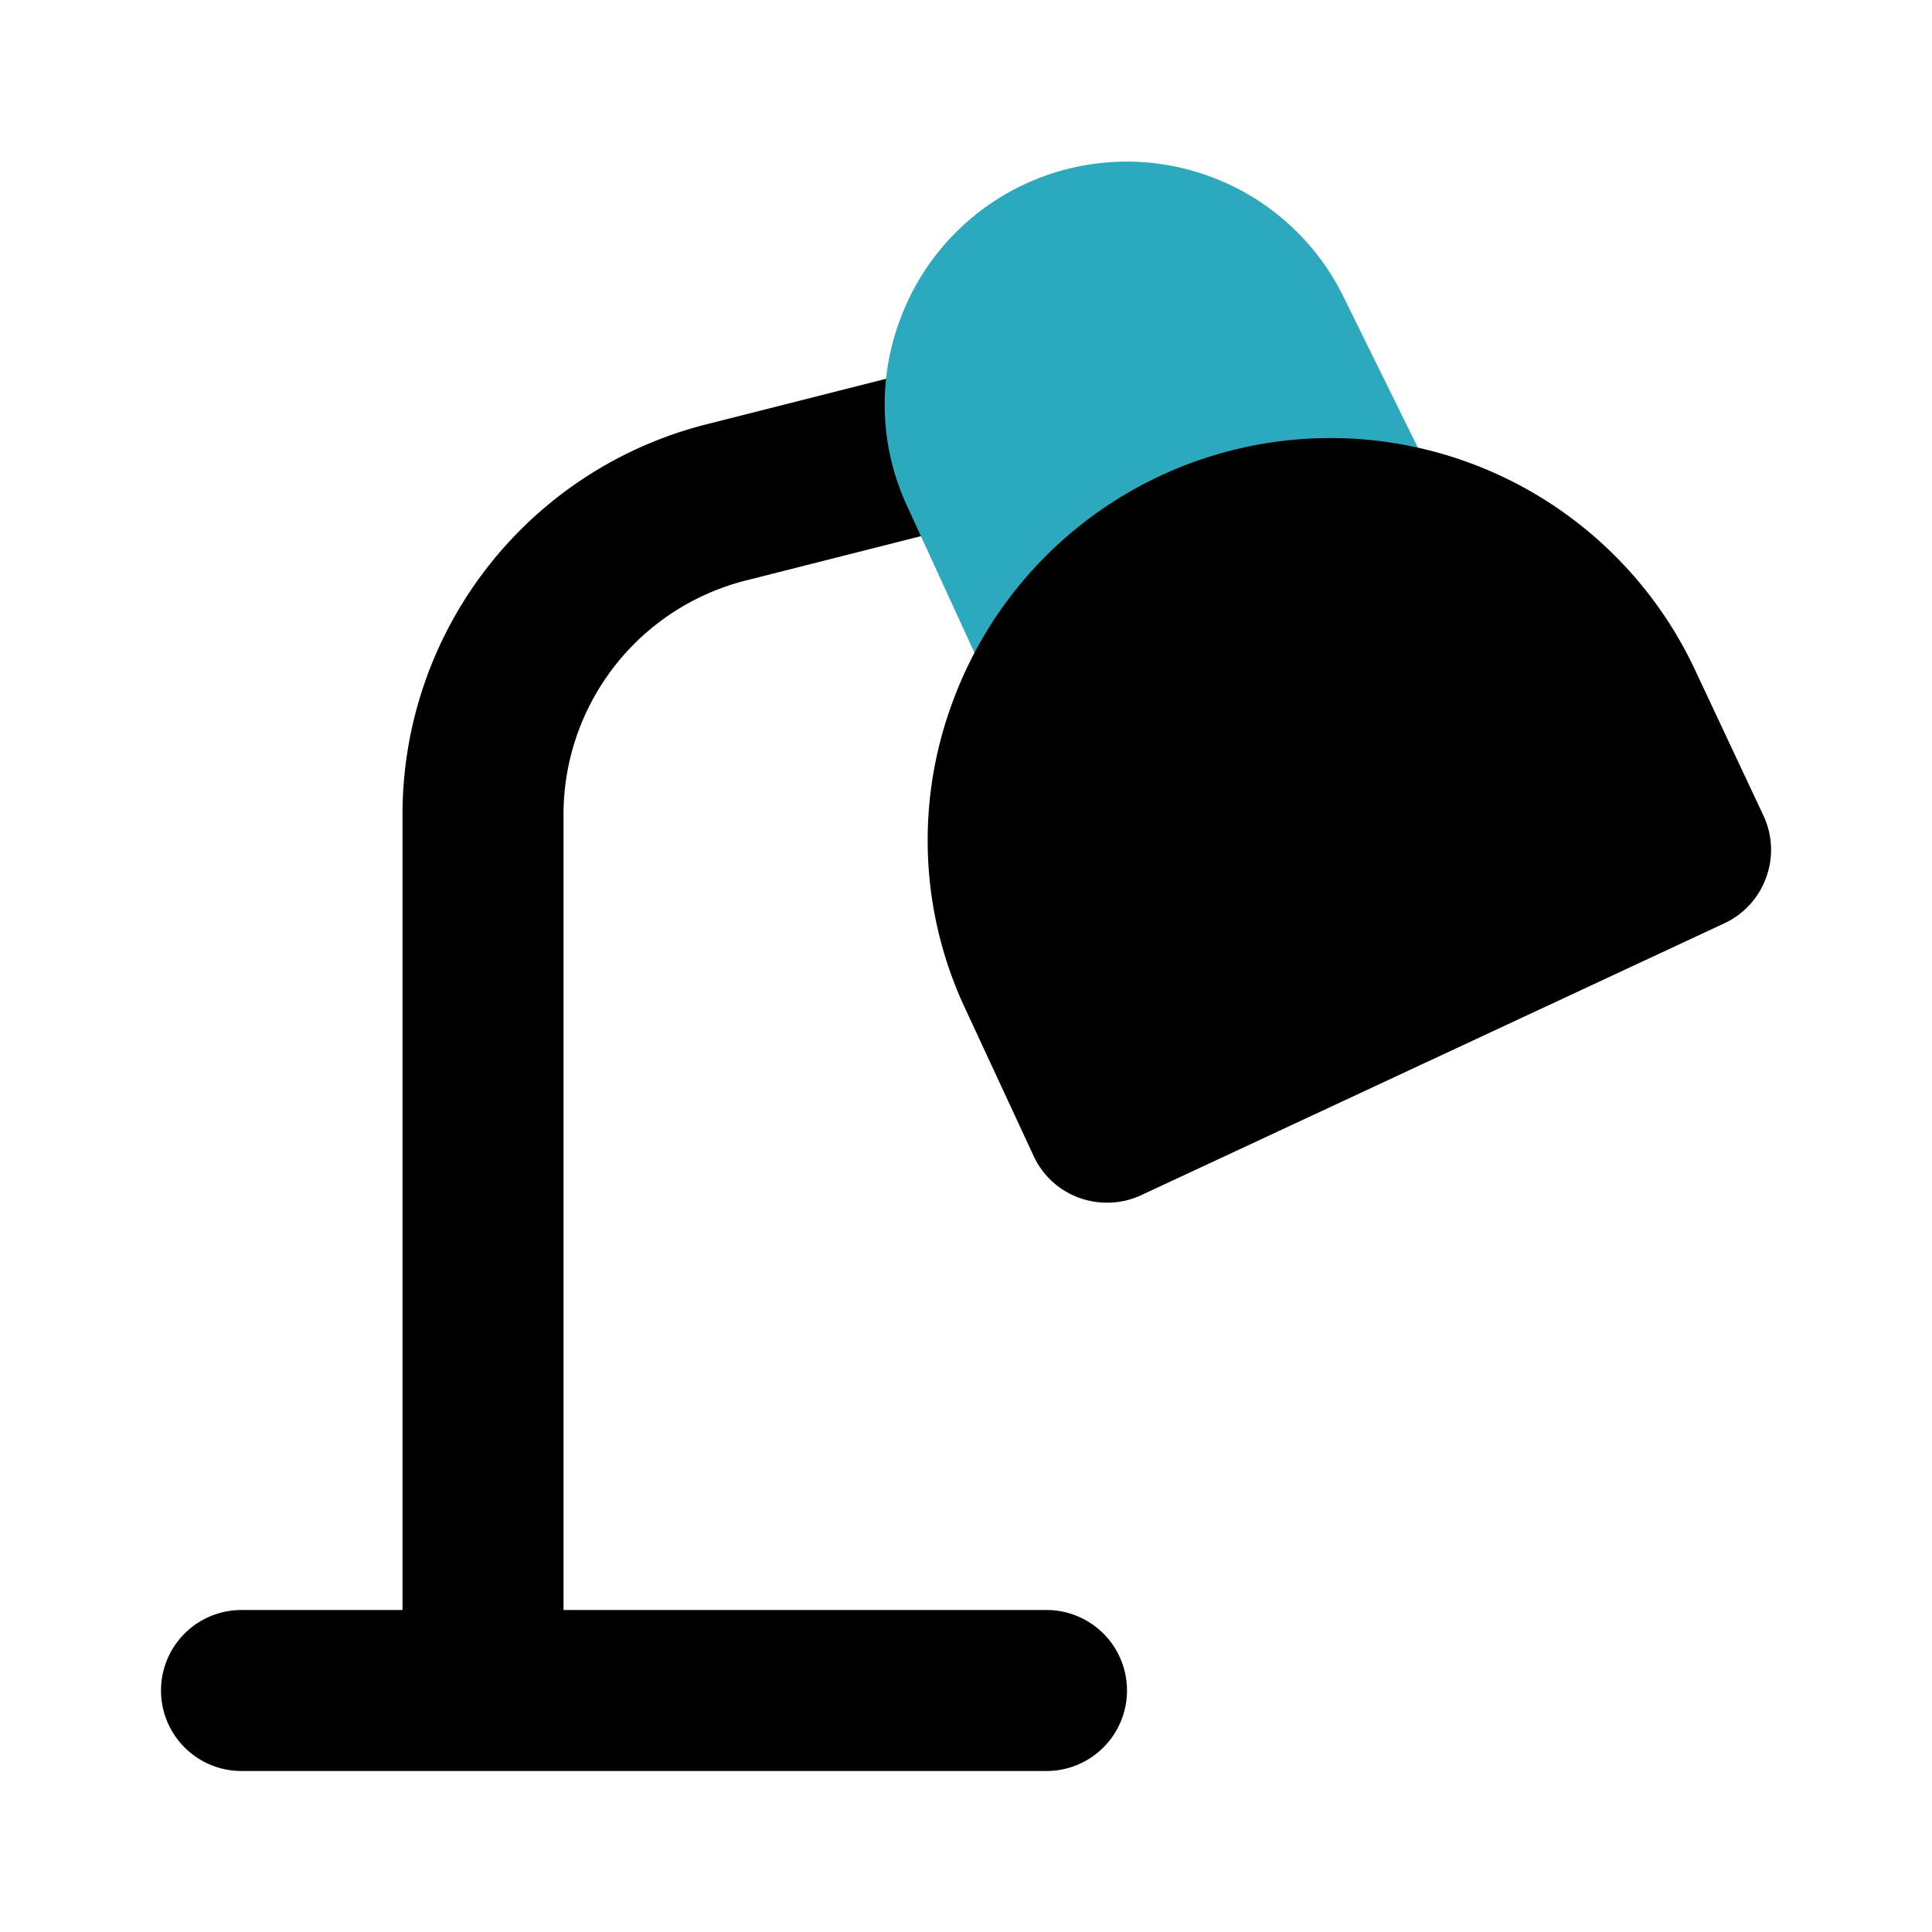
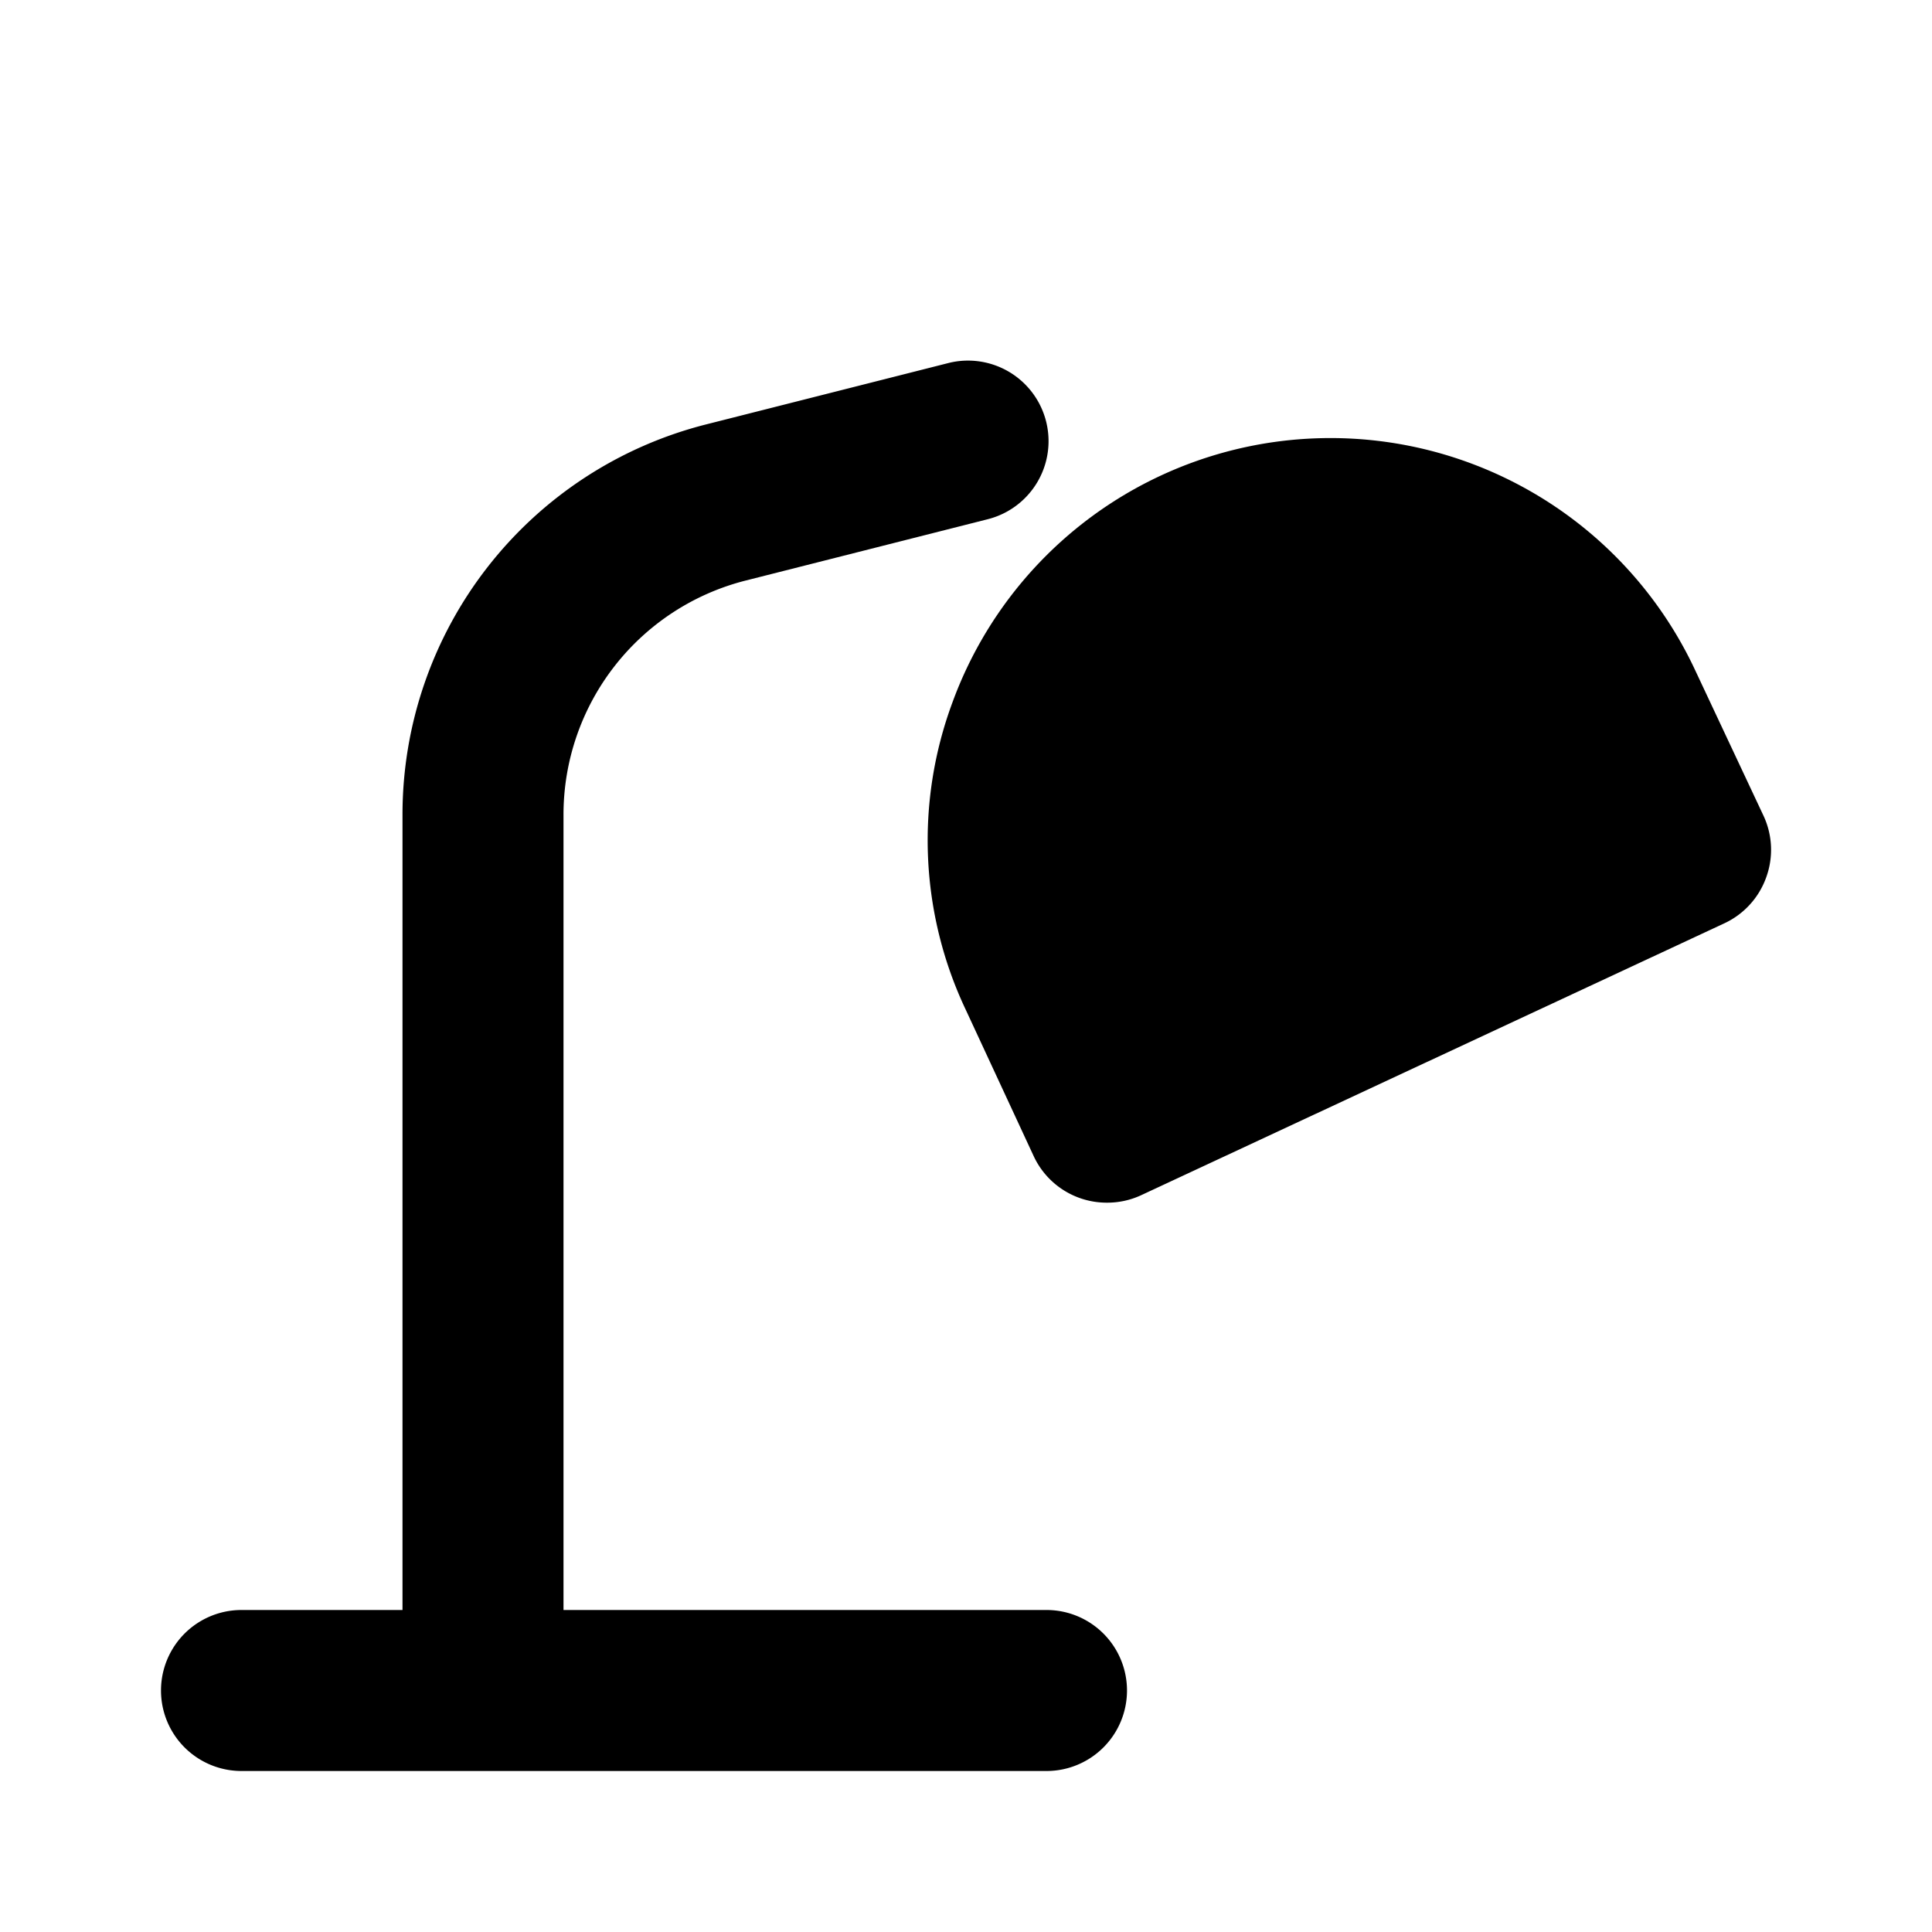
<svg xmlns="http://www.w3.org/2000/svg" fill="#000000" width="800px" height="800px" viewBox="0 0 24 24" id="desk-lamp-round" data-name="Flat Color" class="icon flat-color">
  <path id="primary" d="M13,20H7V10.12A3,3,0,0,1,9.27,7.21l3-.76a1,1,0,0,0-.49-1.94l-3,.76A5,5,0,0,0,5,10.12V20H3a1,1,0,0,0,0,2H13a1,1,0,0,0,0-2Z" style="fill: rgb(0, 0, 0);" />
-   <path id="secondary" d="M17.83,6,16.71,3.73A3,3,0,0,0,11.17,4a3,3,0,0,0,.1,2.29l1.07,2.33a1,1,0,0,0,.82.58h.09a1,1,0,0,0,.82-.44,3,3,0,0,1,1.19-1h0a2.87,2.87,0,0,1,1.57-.25,1,1,0,0,0,.92-.42A1,1,0,0,0,17.83,6Z" style="fill: rgb(44, 169, 188);" />
  <path id="primary-2" data-name="primary" d="M21.91,10.14l-.85-1.81a5,5,0,0,0-9.23.4A4.92,4.92,0,0,0,12,12.55l.84,1.81a1,1,0,0,0,.91.58,1,1,0,0,0,.42-.09l7.25-3.38a1,1,0,0,0,.52-.57A1,1,0,0,0,21.91,10.14Z" style="fill: rgb(0, 0, 0);" />
</svg>